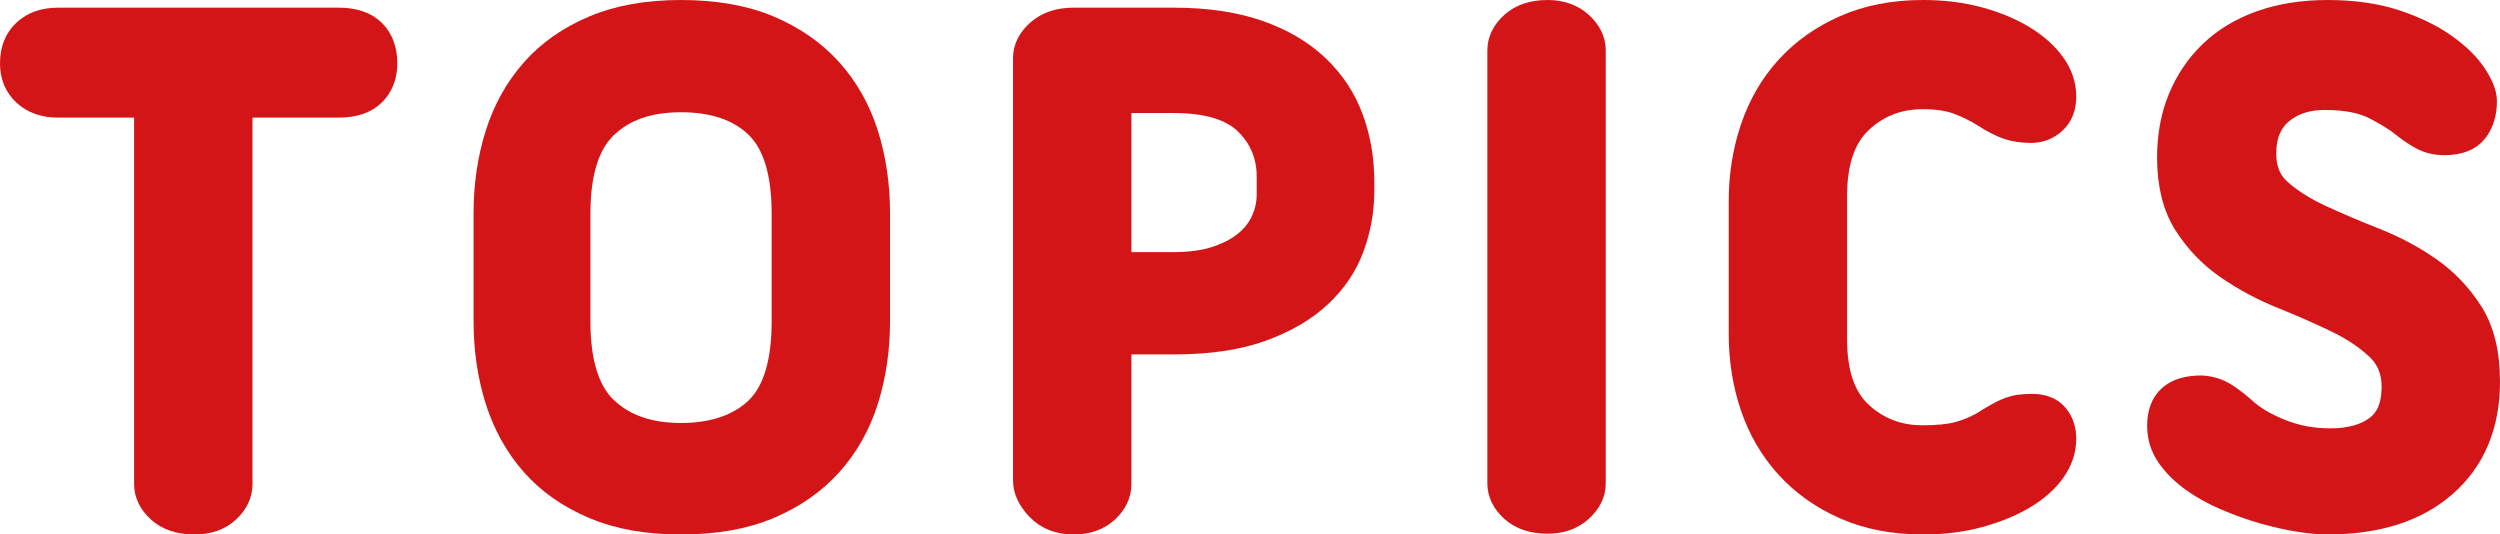
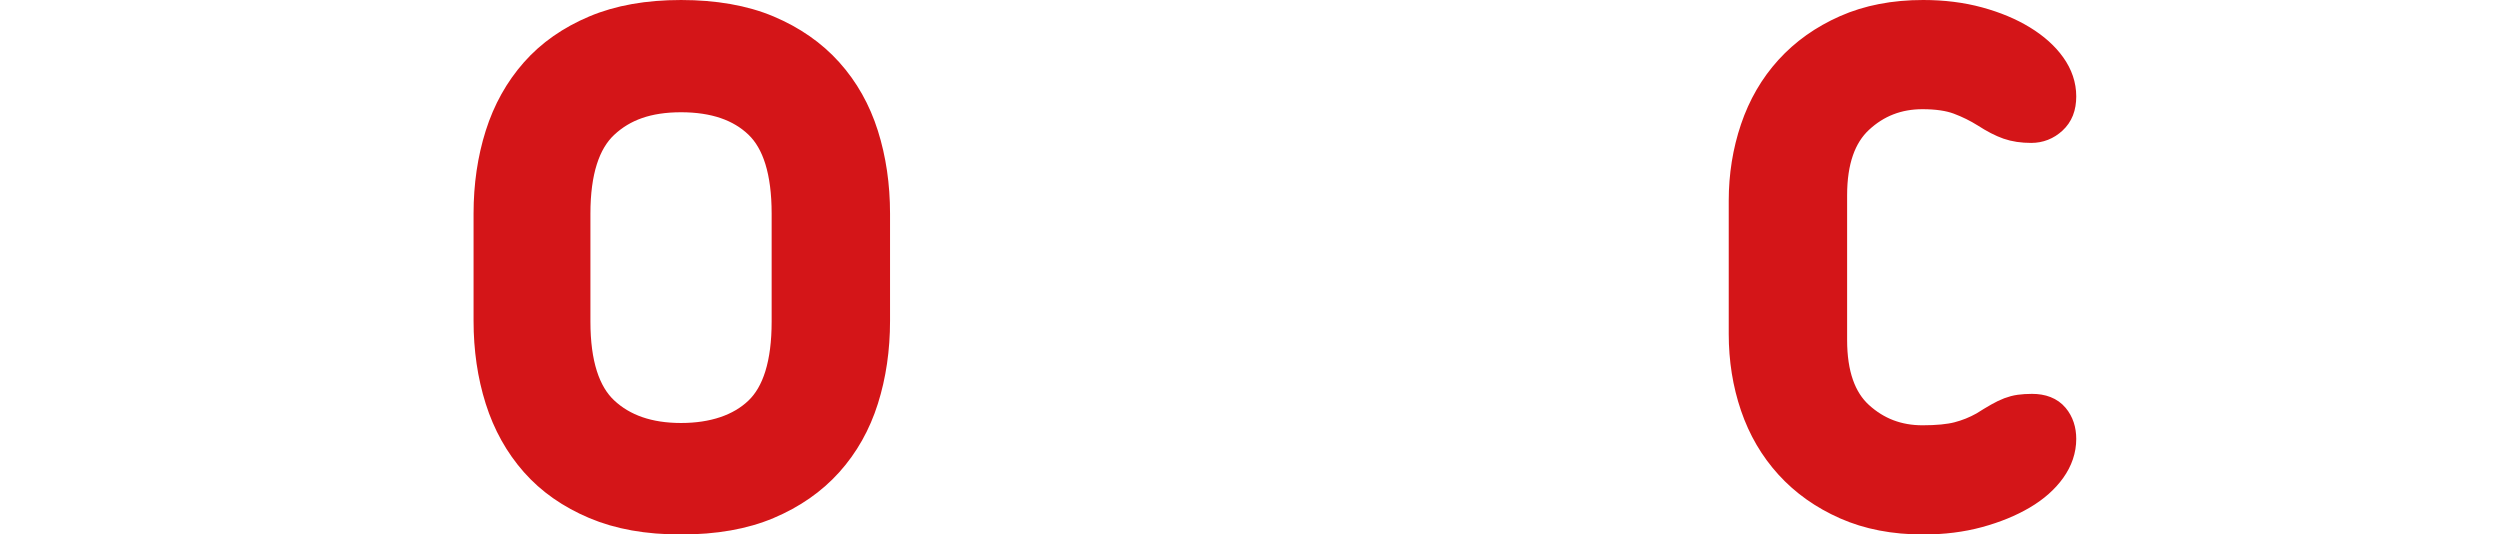
<svg xmlns="http://www.w3.org/2000/svg" id="_レイヤー_2" data-name="レイヤー 2" viewBox="0 0 261 55.8">
  <defs>
    <style>
      .cls-1 {
        fill: #d41518;
        stroke: #d41518;
        stroke-linecap: round;
        stroke-linejoin: round;
        stroke-width: 3px;
      }
    </style>
  </defs>
  <g id="_レイヤー_1-2" data-name="レイヤー 1">
    <g>
-       <path class="cls-1" d="M35.34,2.3c1.55,0,2.71.39,3.48,1.16.77.77,1.16,1.83,1.16,3.16,0,1.23-.39,2.23-1.16,3-.77.77-1.93,1.16-3.48,1.16h-10.48v39.76c0,.96-.41,1.83-1.24,2.6-.83.77-1.93,1.16-3.32,1.16-1.49,0-2.67-.39-3.52-1.16-.85-.77-1.28-1.64-1.28-2.6V10.78H6.06c-1.39,0-2.49-.39-3.32-1.16-.83-.77-1.24-1.77-1.24-3,0-1.33.41-2.39,1.24-3.16.83-.77,1.93-1.16,3.32-1.16h29.28Z" />
      <path class="cls-1" d="M50.94,22.3c0-2.93.4-5.67,1.2-8.2.8-2.53,2.03-4.73,3.68-6.6,1.65-1.87,3.75-3.33,6.28-4.4,2.53-1.07,5.53-1.6,9-1.6s6.55.53,9.08,1.6c2.53,1.07,4.64,2.53,6.32,4.4,1.68,1.87,2.92,4.07,3.72,6.6.8,2.53,1.2,5.27,1.2,8.2v11.2c0,2.93-.4,5.67-1.2,8.2-.8,2.53-2.04,4.73-3.72,6.6-1.68,1.87-3.79,3.33-6.32,4.4-2.53,1.07-5.56,1.6-9.08,1.6s-6.47-.53-9-1.6c-2.53-1.07-4.63-2.53-6.28-4.4-1.65-1.87-2.88-4.07-3.68-6.6-.8-2.53-1.2-5.27-1.2-8.2v-11.2ZM60.14,33.58c0,4.37.99,7.48,2.96,9.32,1.97,1.84,4.64,2.76,8,2.76s6.16-.92,8.08-2.76c1.92-1.84,2.88-4.95,2.88-9.32v-11.28c0-4.37-.96-7.48-2.88-9.32-1.92-1.84-4.61-2.76-8.08-2.76s-6.03.92-8,2.76c-1.97,1.84-2.96,4.95-2.96,9.32v11.28Z" />
-       <path class="cls-1" d="M107.26,6.06c0-.96.44-1.83,1.32-2.6.88-.77,2.04-1.16,3.48-1.16h10.48c3.36,0,6.27.43,8.72,1.28,2.45.85,4.48,2.04,6.08,3.56,1.6,1.52,2.77,3.29,3.52,5.32.75,2.03,1.12,4.21,1.12,6.56v.88c0,2.03-.35,3.97-1.04,5.84-.69,1.87-1.81,3.52-3.36,4.96-1.55,1.44-3.55,2.6-6,3.48-2.45.88-5.47,1.32-9.04,1.32h-5.92v15.04c0,.96-.41,1.83-1.24,2.6-.83.77-1.93,1.16-3.32,1.16s-2.6-.45-3.48-1.36c-.88-.91-1.32-1.84-1.32-2.8V6.06ZM116.62,10.3v17.52h5.92c1.76,0,3.28-.21,4.56-.64,1.28-.43,2.33-.99,3.16-1.68.83-.69,1.44-1.49,1.84-2.4.4-.91.6-1.84.6-2.8v-1.84c0-2.29-.8-4.23-2.4-5.8-1.6-1.57-4.19-2.36-7.76-2.36h-5.92Z" />
-       <path class="cls-1" d="M156.78,5.26c0-.96.43-1.83,1.28-2.6.85-.77,2.03-1.16,3.52-1.16,1.33,0,2.43.39,3.28,1.16.85.77,1.28,1.64,1.28,2.6v45.2c0,.96-.43,1.83-1.28,2.6-.85.77-1.95,1.16-3.28,1.16-1.49,0-2.67-.39-3.52-1.16-.85-.77-1.28-1.64-1.28-2.6V5.26Z" />
      <path class="cls-1" d="M181.98,20.94c0-2.61.4-5.11,1.2-7.48.8-2.37,2-4.44,3.6-6.2s3.57-3.16,5.92-4.2c2.35-1.04,5.04-1.56,8.08-1.56,2.08,0,4,.24,5.76.72,1.76.48,3.29,1.12,4.6,1.92,1.31.8,2.32,1.71,3.04,2.72.72,1.01,1.08,2.08,1.08,3.2s-.32,1.89-.96,2.48c-.64.59-1.39.88-2.24.88-.91,0-1.71-.12-2.4-.36-.69-.24-1.49-.65-2.4-1.24-.85-.53-1.77-.99-2.76-1.36-.99-.37-2.25-.56-3.8-.56-2.56,0-4.76.85-6.6,2.56-1.84,1.71-2.76,4.35-2.76,7.92v15.12c0,3.57.92,6.2,2.76,7.88,1.84,1.68,4.04,2.52,6.6,2.52,1.55,0,2.79-.12,3.72-.36.93-.24,1.83-.6,2.68-1.08.59-.37,1.09-.68,1.52-.92.43-.24.81-.43,1.16-.56.35-.13.71-.23,1.08-.28.37-.05.8-.08,1.28-.08,1.07,0,1.85.31,2.36.92.51.61.76,1.37.76,2.28,0,1.12-.36,2.19-1.08,3.2-.72,1.01-1.73,1.91-3.04,2.68-1.31.77-2.84,1.4-4.6,1.88-1.76.48-3.68.72-5.76.72-3.04,0-5.73-.52-8.08-1.56-2.35-1.04-4.32-2.44-5.92-4.2s-2.8-3.81-3.6-6.16c-.8-2.35-1.2-4.85-1.2-7.52v-13.92Z" />
-       <path class="cls-1" d="M242.94,54.3c-.8,0-1.79-.09-2.96-.28-1.17-.19-2.4-.47-3.68-.84-1.28-.37-2.55-.83-3.8-1.36s-2.39-1.16-3.4-1.88c-1.01-.72-1.84-1.53-2.48-2.44-.64-.91-.96-1.92-.96-3.04,0-2.51,1.39-3.76,4.16-3.76.91.05,1.71.31,2.4.76.69.45,1.33.95,1.92,1.48.91.85,2.19,1.61,3.84,2.28,1.65.67,3.41,1,5.28,1,2.13,0,3.81-.47,5.04-1.4,1.23-.93,1.84-2.41,1.84-4.44,0-1.71-.57-3.11-1.72-4.2-1.15-1.09-2.6-2.07-4.36-2.92-1.76-.85-3.64-1.68-5.64-2.48s-3.88-1.8-5.64-3-3.21-2.69-4.36-4.48c-1.15-1.79-1.72-4.07-1.72-6.84,0-2.24.37-4.27,1.12-6.08.75-1.81,1.81-3.39,3.2-4.72,1.39-1.33,3.09-2.36,5.12-3.08,2.03-.72,4.32-1.08,6.88-1.08s5,.33,7,1c2,.67,3.68,1.48,5.04,2.44,1.36.96,2.39,1.96,3.08,3,.69,1.04,1.04,1.91,1.04,2.6,0,1.23-.31,2.23-.92,3-.61.77-1.64,1.16-3.08,1.16-.85,0-1.61-.19-2.28-.56-.67-.37-1.29-.8-1.88-1.28-.64-.53-1.63-1.15-2.96-1.84-1.33-.69-3.12-1.04-5.36-1.04-1.92,0-3.49.52-4.72,1.56-1.23,1.04-1.84,2.55-1.84,4.52,0,1.71.57,3.07,1.72,4.08,1.15,1.01,2.59,1.92,4.32,2.72,1.73.8,3.61,1.6,5.64,2.4,2.03.8,3.91,1.8,5.64,3s3.17,2.71,4.32,4.52c1.15,1.81,1.72,4.16,1.72,7.04,0,4.48-1.47,8.01-4.4,10.6-2.93,2.59-6.99,3.88-12.16,3.88Z" />
    </g>
  </g>
</svg>